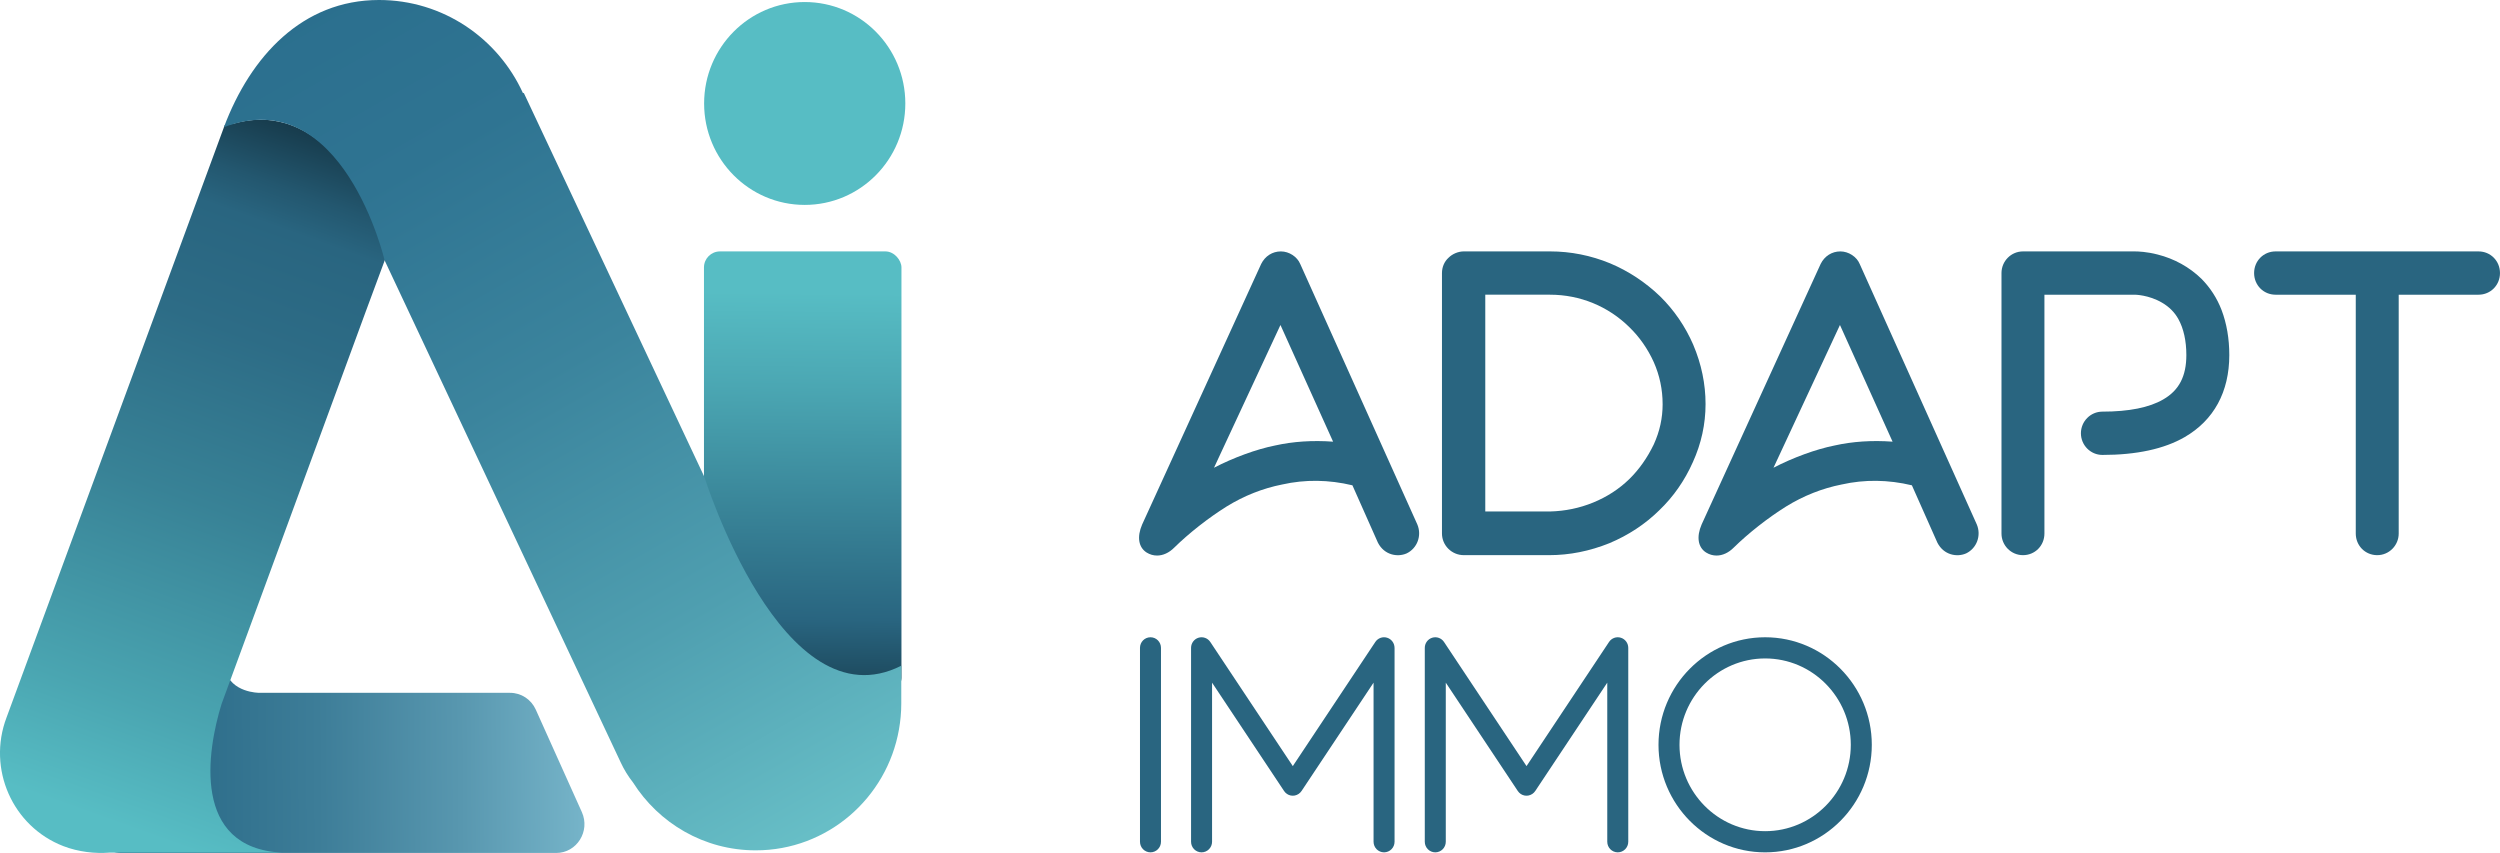
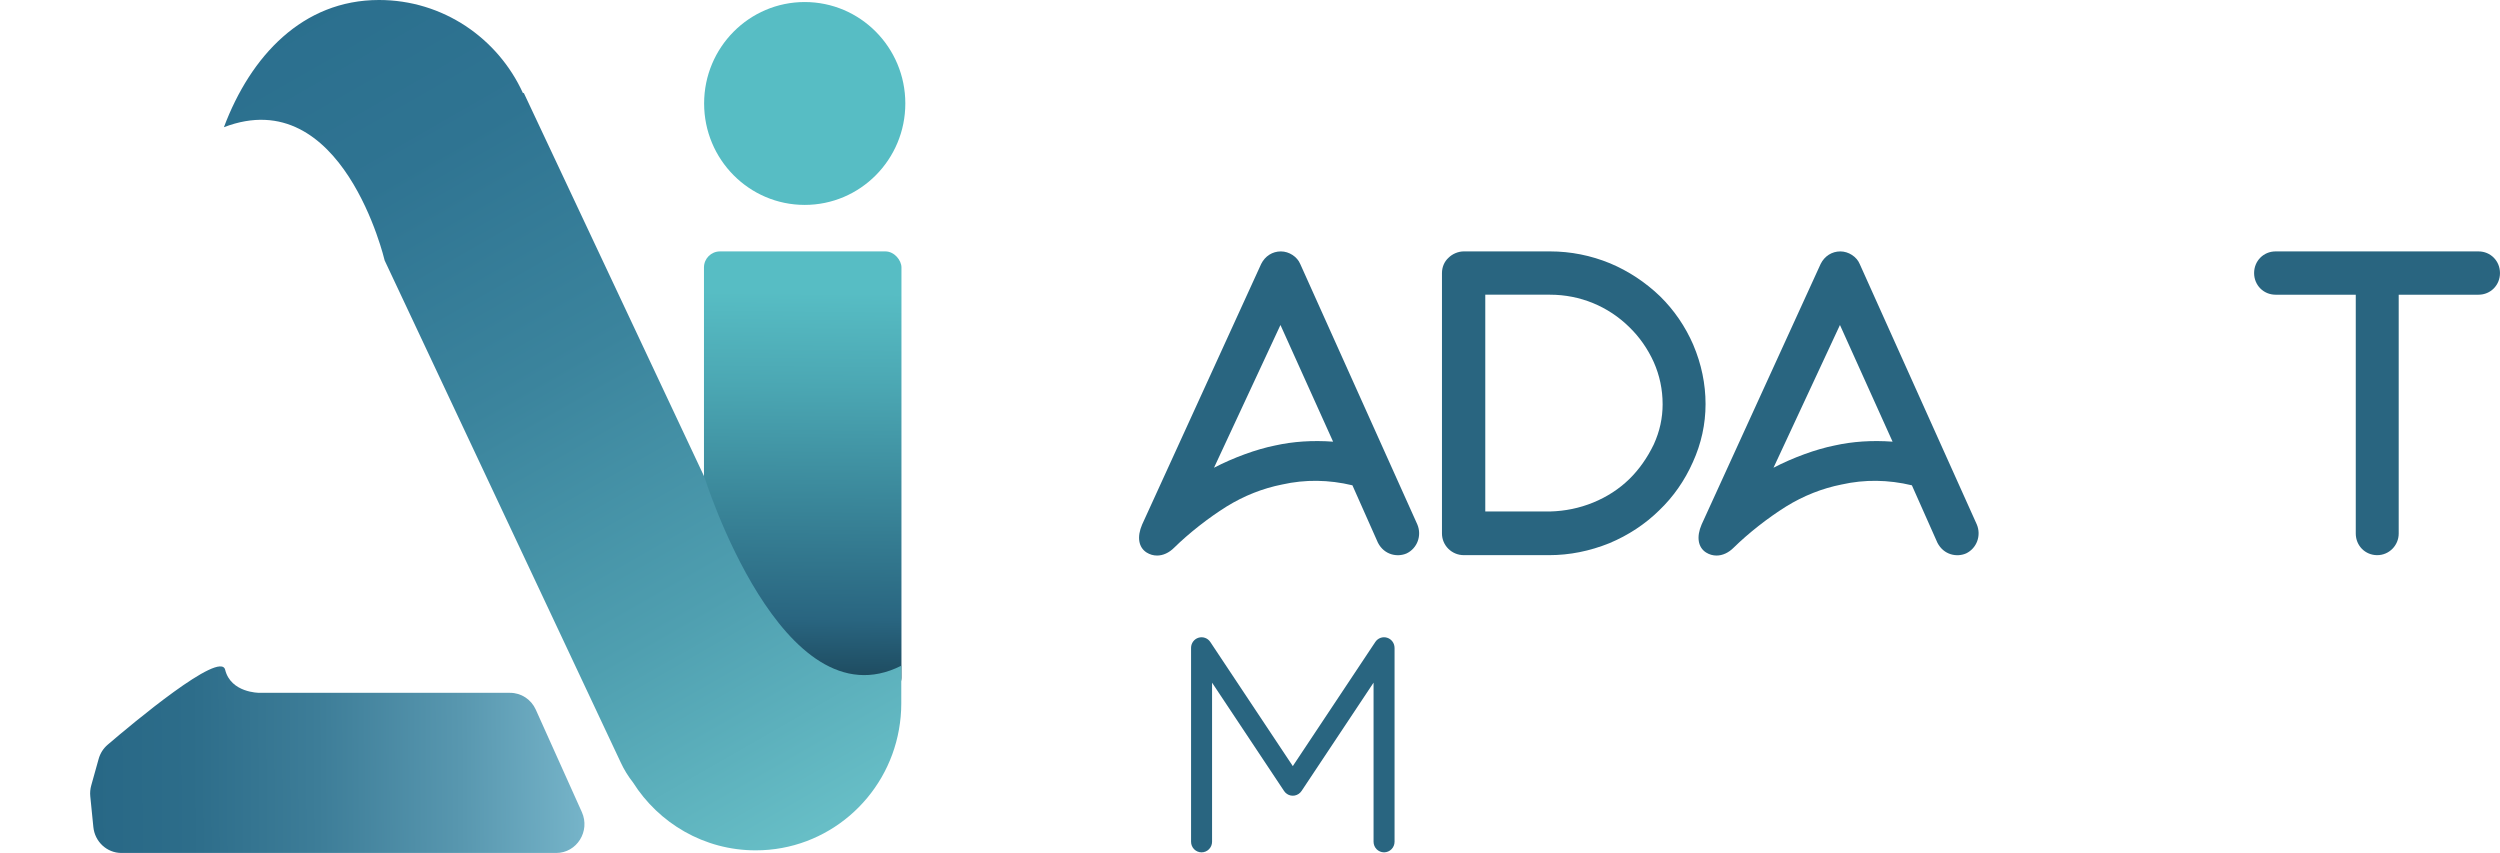
<svg xmlns="http://www.w3.org/2000/svg" id="Calque_2" viewBox="0 0 170 58">
  <defs>
    <style>.cls-1{fill:#296580;}.cls-2{fill:#57bdc4;}.cls-3{fill:url(#Dégradé_sans_nom_10);}.cls-4{fill:url(#Dégradé_sans_nom_8);}.cls-5{fill:url(#Dégradé_sans_nom_9);}.cls-6{fill:url(#Dégradé_sans_nom_249);}</style>
    <linearGradient id="Dégradé_sans_nom_10" x1="54.393" y1="49.938" x2="54.716" y2="19.886" gradientUnits="userSpaceOnUse">
      <stop offset="0" stop-color="#133240" />
      <stop offset=".261" stop-color="#296580" />
      <stop offset=".354" stop-color="#2f7189" />
      <stop offset=".789" stop-color="#4ba7b3" />
      <stop offset="1" stop-color="#57bdc4" />
    </linearGradient>
    <linearGradient id="Dégradé_sans_nom_249" x1="6.34" y1="51.804" x2="47.214" y2="51.506" gradientUnits="userSpaceOnUse">
      <stop offset="0" stop-color="#286886" />
      <stop offset=".163" stop-color="#2d6d8a" />
      <stop offset=".374" stop-color="#3d7d98" />
      <stop offset=".611" stop-color="#5897af" />
      <stop offset=".866" stop-color="#7dbbcf" />
      <stop offset="1" stop-color="#94d2e3" />
    </linearGradient>
    <linearGradient id="Dégradé_sans_nom_9" x1="25.719" y1="9.058" x2="8.754" y2="56.317" gradientUnits="userSpaceOnUse">
      <stop offset="0" stop-color="#133240" />
      <stop offset=".008" stop-color="#143443" />
      <stop offset=".113" stop-color="#23576f" />
      <stop offset=".166" stop-color="#296580" />
      <stop offset=".318" stop-color="#2d6c86" />
      <stop offset=".552" stop-color="#388296" />
      <stop offset=".837" stop-color="#4aa5b1" />
      <stop offset="1" stop-color="#57bdc4" />
    </linearGradient>
    <linearGradient id="Dégradé_sans_nom_8" x1="22.535" y1="-.527" x2="56.346" y2="58.588" gradientUnits="userSpaceOnUse">
      <stop offset="0" stop-color="#2b6f8e" />
      <stop offset=".191" stop-color="#2f7492" />
      <stop offset=".439" stop-color="#3b849d" />
      <stop offset=".719" stop-color="#4f9fb0" />
      <stop offset="1" stop-color="#6ac2c9" />
    </linearGradient>
  </defs>
  <g id="LOGOS">
    <g id="logo-adaptimmo">
      <rect class="cls-3" x="47.87" y="17.096" width="13.429" height="30.062" rx="1.089" ry="1.089" />
      <path class="cls-6" d="m17.612,47.111s-1.918,0-2.302-1.568c-.329-1.344-6.292,3.645-7.992,5.101-.294.251-.504.585-.61.962l-.505,1.808c-.067.24-.089.49-.064.738l.209,2.088c.1,1.0.925,1.761,1.908,1.761h29.567c1.399,0,2.327-1.48,1.743-2.779l-3.133-6.968c-.313-.696-.994-1.142-1.743-1.142h-17.079Z" />
      <path class="cls-1" d="m88.418,17.957c-.204-.499-.758-.861-1.318-.861-.575,0-1.075.317-1.341.854l-8.093,17.715c-.362.839-.25,1.551.301,1.904.224.14.466.208.712.208.404,0,.818-.185,1.172-.542.996-.978,2.324-2.021,3.553-2.789,1.19-.735,2.462-1.239,3.786-1.501,1.56-.35,3.166-.331,4.775.056l1.735,3.904c.431.838,1.324,1,1.947.728l.006-.002c.724-.35,1.043-1.212.726-1.968l-7.96-17.706Zm2.232,12.076c-1.395-.101-2.721-.014-3.944.26-1.261.25-2.838.828-4.154,1.513l4.519-9.707,3.579,7.934Z" />
      <path class="cls-1" d="m115.145,23.452c-.545-1.256-1.308-2.369-2.269-3.312-1.003-.958-2.141-1.708-3.384-2.231-1.312-.54-2.687-.814-4.088-.814h-5.864c-.378,0-.78.169-1.042.434-.282.255-.444.634-.444,1.038v17.711c0,.812.666,1.472,1.485,1.472h5.812c1.374,0,2.749-.274,4.089-.814,1.29-.542,2.429-1.293,3.383-2.23.964-.921,1.736-2.027,2.293-3.284.572-1.257.862-2.586.862-3.948,0-1.366-.281-2.719-.834-4.023Zm-2.086,4.023c0,.954-.196,1.85-.597,2.735-.446.927-1.011,1.727-1.678,2.376-.691.672-1.516,1.206-2.453,1.589-.922.377-1.908.581-2.928.606h-4.404v-14.741h4.404c2.04,0,3.96.788,5.406,2.221.683.664,1.239,1.462,1.65,2.37.398.902.599,1.86.599,2.844Z" />
      <path class="cls-1" d="m126.463,17.957c-.204-.499-.759-.861-1.319-.861-.574,0-1.075.317-1.341.854l-8.093,17.715c-.362.84-.25,1.551.301,1.904.224.14.466.208.712.208.404,0,.818-.185,1.172-.542.996-.978,2.324-2.021,3.553-2.789,1.19-.735,2.463-1.239,3.786-1.501,1.56-.35,3.167-.331,4.775.056l1.735,3.904c.431.839,1.326,1,1.947.728l.006-.002c.724-.35,1.043-1.212.726-1.968l-7.96-17.706Zm2.232,12.076c-1.394-.102-2.721-.014-3.943.26-1.261.25-2.838.828-4.154,1.513l4.519-9.707,3.578,7.934Z" />
-       <path class="cls-1" d="m149.694,18.954c-.812-.791-1.84-1.361-2.973-1.646-.737-.192-1.334-.212-1.556-.212h-7.604c-.805,0-1.46.661-1.46,1.472v17.711c0,.812.655,1.472,1.46,1.472.819,0,1.46-.647,1.46-1.472v-16.239h6.144c.009,0,.943.006,1.856.543.488.285.861.661,1.111,1.119.354.636.54,1.481.54,2.442,0,1.444-.5,2.403-1.575,3.019-.941.549-2.332.828-4.135.828-.805,0-1.46.661-1.46,1.472s.655,1.472,1.46,1.472c2.323,0,4.205-.408,5.595-1.212,1.986-1.148,3.035-3.078,3.035-5.579,0-1.114-.177-2.144-.524-3.06-.309-.806-.771-1.522-1.374-2.131Z" />
      <path class="cls-1" d="m168.54,17.096h-13.801c-.819,0-1.46.647-1.46,1.472s.641,1.472,1.46,1.472h5.453v16.239c0,.826.641,1.472,1.46,1.472.805,0,1.46-.661,1.46-1.472v-16.239h5.427c.819,0,1.46-.647,1.46-1.472s-.641-1.472-1.46-1.472Z" />
-       <path class="cls-1" d="m78.947,44.054v13.185c0,.398-.32.72-.714.72-.394,0-.714-.322-.714-.72v-13.185c0-.398.32-.72.714-.72.394,0,.714.322.714.72Z" />
      <path class="cls-1" d="m94.83,44.054v13.185c0,.398-.32.72-.714.72-.394,0-.714-.322-.714-.72v-10.818l-4.892,7.36c-.001.001-.001.002-.002.003l-.003.004c-.007.011-.017.019-.025.03-.02.027-.04.054-.064.078-.025.025-.053.046-.081.067-.009.008-.017.016-.027.023-.001.001-.001.001-.002.001-.079.053-.167.089-.259.108-.019.003-.039.003-.059.006-.026.003-.052.007-.079.007-.016,0-.031-.003-.047-.004-.03-.002-.061-.003-.091-.009-.024-.005-.046-.014-.069-.021-.025-.008-.049-.014-.073-.024-.04-.017-.079-.038-.115-.063-0,0-.001-.001-.001-.001-.008-.005-.014-.013-.022-.019-.03-.022-.059-.044-.086-.071-.024-.024-.043-.051-.062-.077-.008-.011-.018-.02-.026-.031l-.002-.004c-.001-.001-.002-.002-.002-.003l-4.892-7.36v10.818c0,.398-.32.72-.714.72-.394,0-.714-.322-.714-.72v-13.185c0-.317.206-.597.506-.689.302-.092.626.025.801.288l5.611,8.442,5.611-8.442c.175-.263.5-.381.801-.288.3.092.506.372.506.689Z" />
-       <path class="cls-1" d="m110.722,44.054v13.185c0,.398-.32.72-.714.72-.394,0-.714-.322-.714-.72v-10.818l-4.892,7.36c-.001.001-.001.002-.002.003l-.003.004c-.007.011-.017.019-.025.03-.02.027-.04.054-.064.078-.025.025-.053.046-.081.067-.009.008-.017.016-.027.023-.001.001-.001.001-.002.001-.079.053-.167.089-.259.108-.019.003-.039.003-.059.006-.026.003-.052.007-.079.007-.016,0-.031-.003-.047-.004-.03-.002-.06-.003-.09-.009-.024-.005-.046-.014-.069-.021-.025-.008-.049-.014-.073-.024-.04-.017-.079-.038-.115-.063-0,0-.001-.001-.001-.001-.008-.005-.014-.013-.022-.019-.03-.022-.059-.044-.086-.071-.024-.024-.043-.051-.062-.077-.008-.011-.018-.02-.026-.031l-.002-.004c-.001-.001-.002-.002-.002-.003l-4.892-7.36v10.818c0,.398-.32.72-.714.72-.394,0-.714-.322-.714-.72v-13.185c0-.317.206-.597.506-.689.302-.092.626.025.801.288l5.611,8.442,5.611-8.442c.175-.263.5-.381.801-.288.3.092.506.372.506.689Z" />
-       <path class="cls-1" d="m112.778,50.647c0-4.032,3.253-7.313,7.252-7.313,3.999,0,7.252,3.281,7.252,7.313s-3.253,7.313-7.252,7.313c-3.999,0-7.252-3.281-7.252-7.313Zm1.428,0c0,3.238,2.613,5.873,5.824,5.873,3.211,0,5.824-2.635,5.824-5.873s-2.613-5.873-5.824-5.873c-3.211,0-5.824,2.635-5.824,5.873Z" />
-       <path class="cls-5" d="m24.897,21.114l1.47-3.965-.303-.689c-.896-2.809-4.115-9.775-10.206-8.046l-.579.099L.443,48.794c-1.321,3.492.408,7.405,3.862,8.741,1.036.401,2.179.521,3.141.443h11.724c-6.163-.31-5.086-6.936-4.103-10.109l9.83-26.755Z" />
      <path class="cls-4" d="m47.896,32.427l-12.28-26.114-.052.024c-1.702-3.739-5.444-6.337-9.791-6.337-5.197,0-8.733,3.816-10.547,8.65,8.083-3.091,10.931,9.062,10.931,9.062l1.782,3.789,14.272,30.349c.228.493.509.945.831,1.353,1.757,2.778,4.838,4.621,8.348,4.621,4.87,0,8.915-3.547,9.74-8.219.101-.572.157-1.16.157-1.761v-2.575c-8.097,4.095-13.39-12.843-13.39-12.843Z" />
      <ellipse class="cls-2" cx="54.721" cy="7.036" rx="6.841" ry="6.898" />
    </g>
  </g>
</svg>